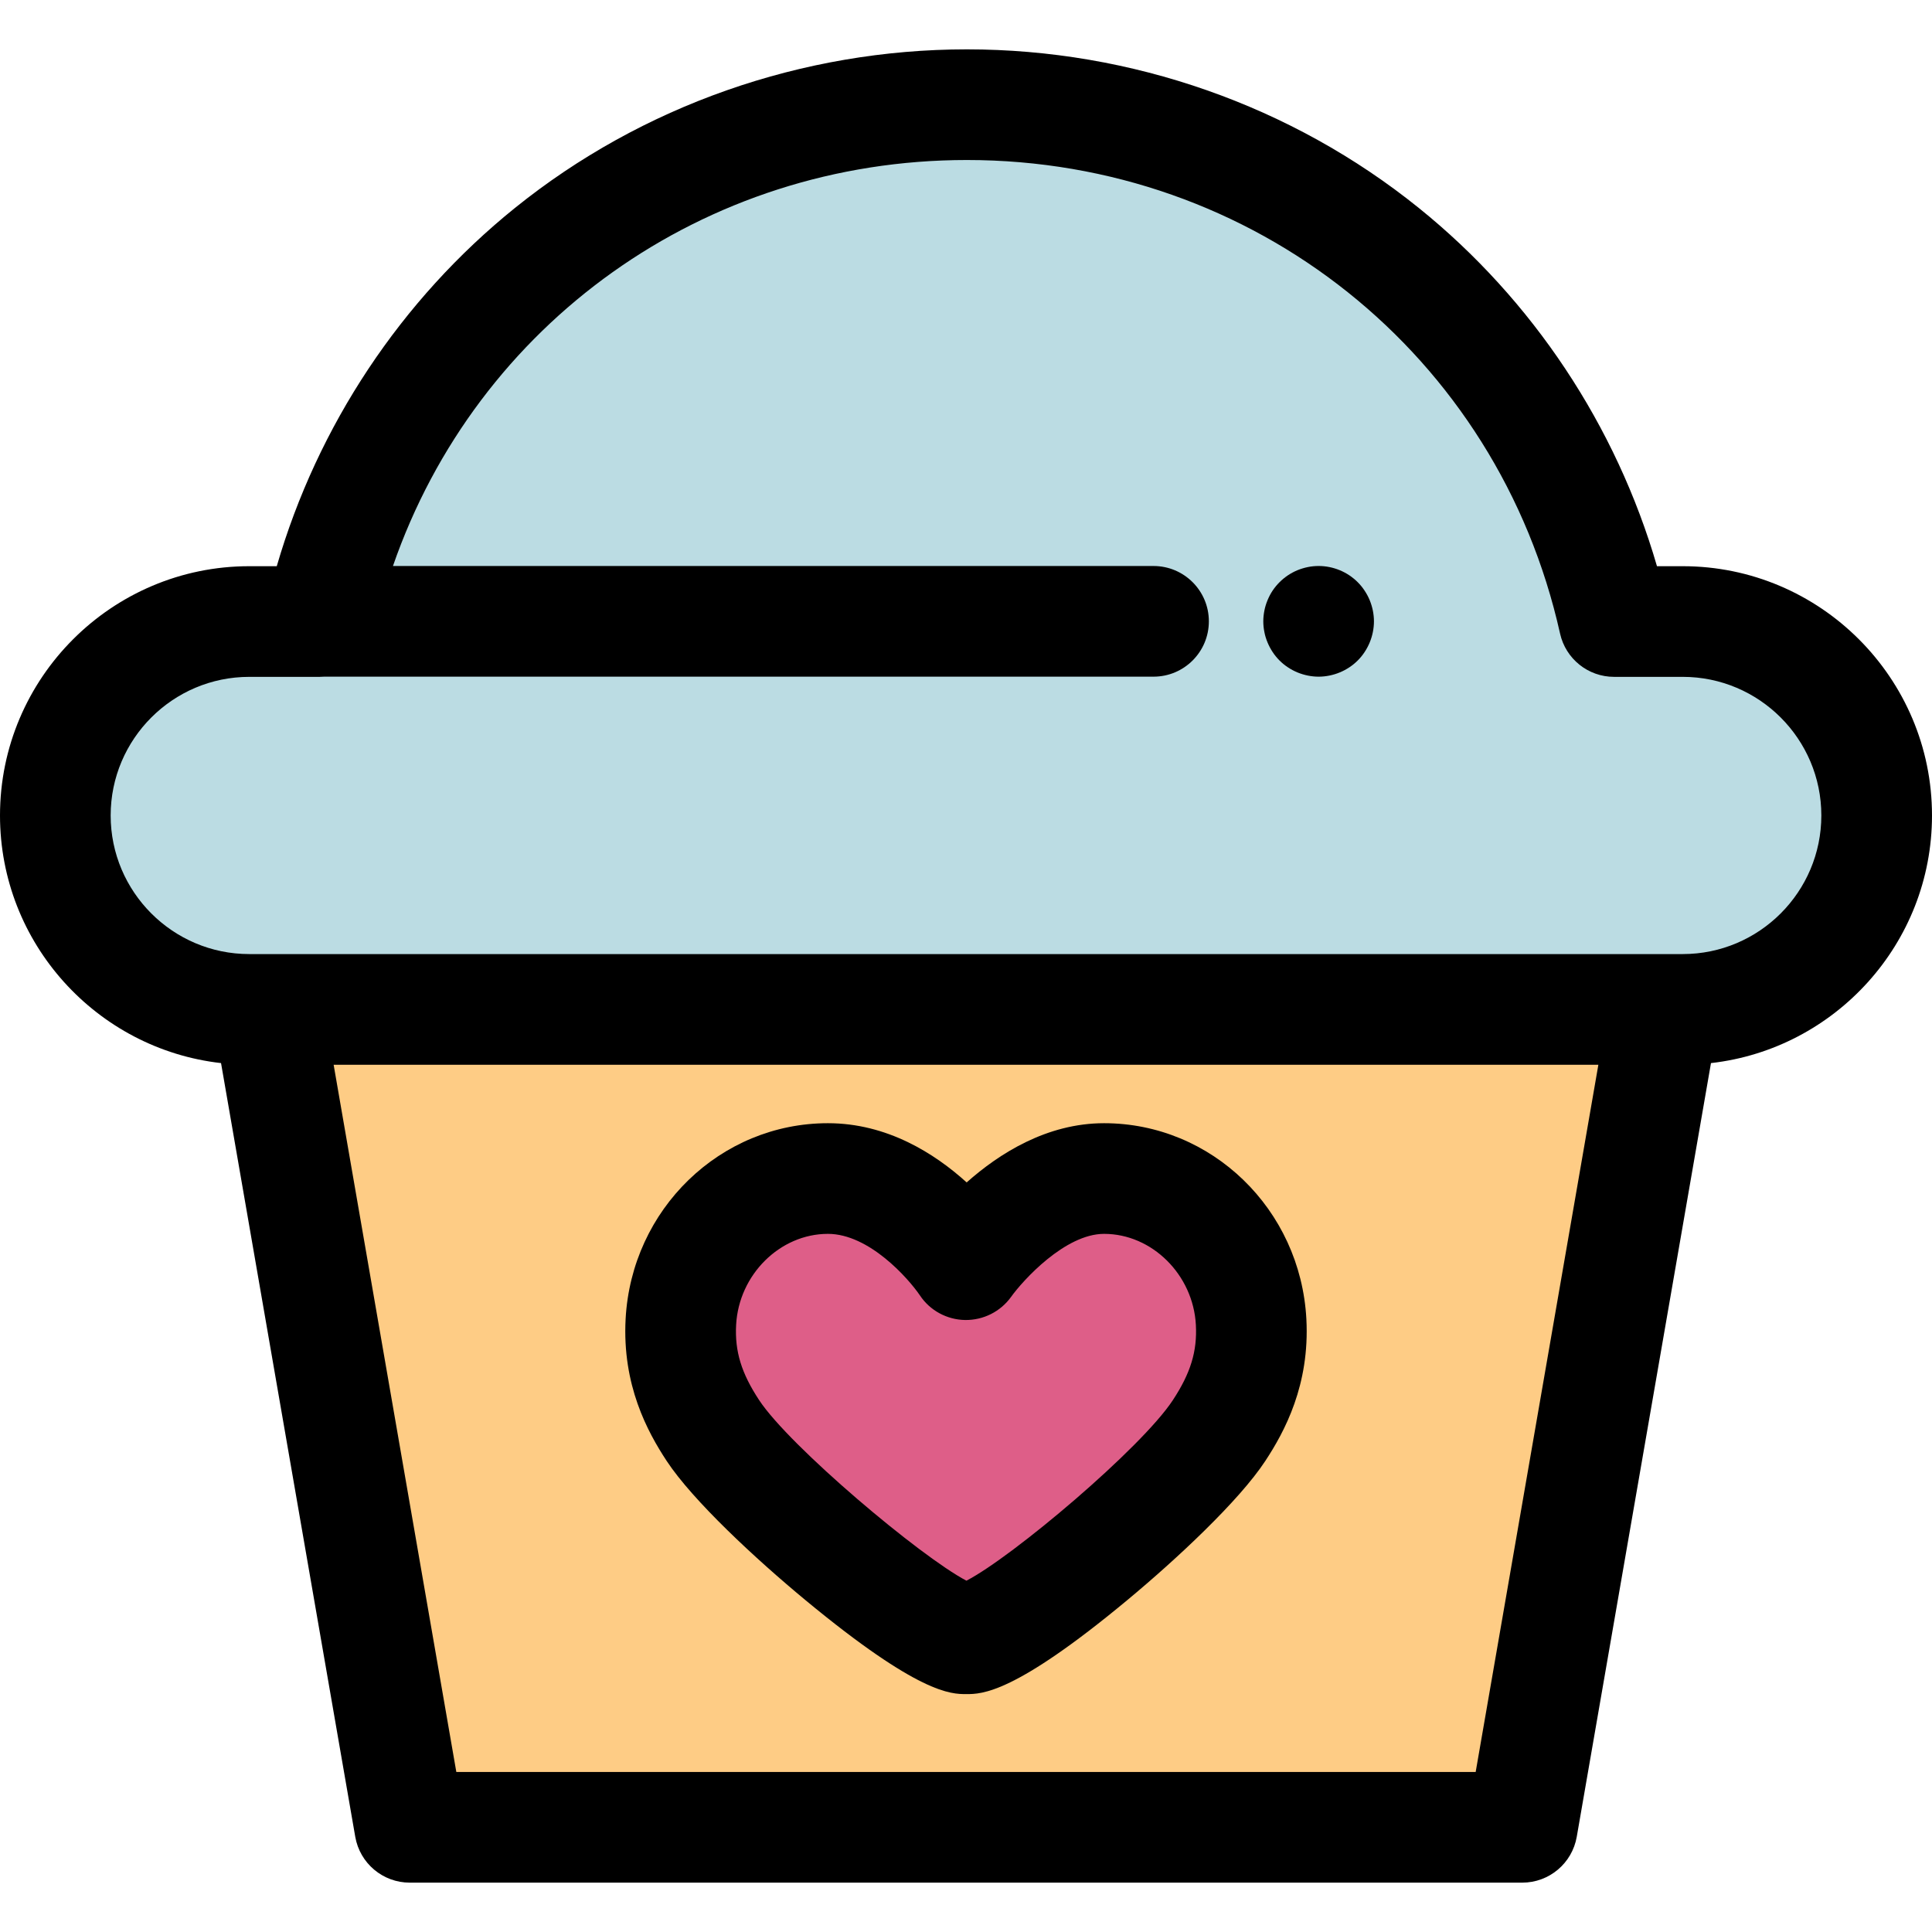
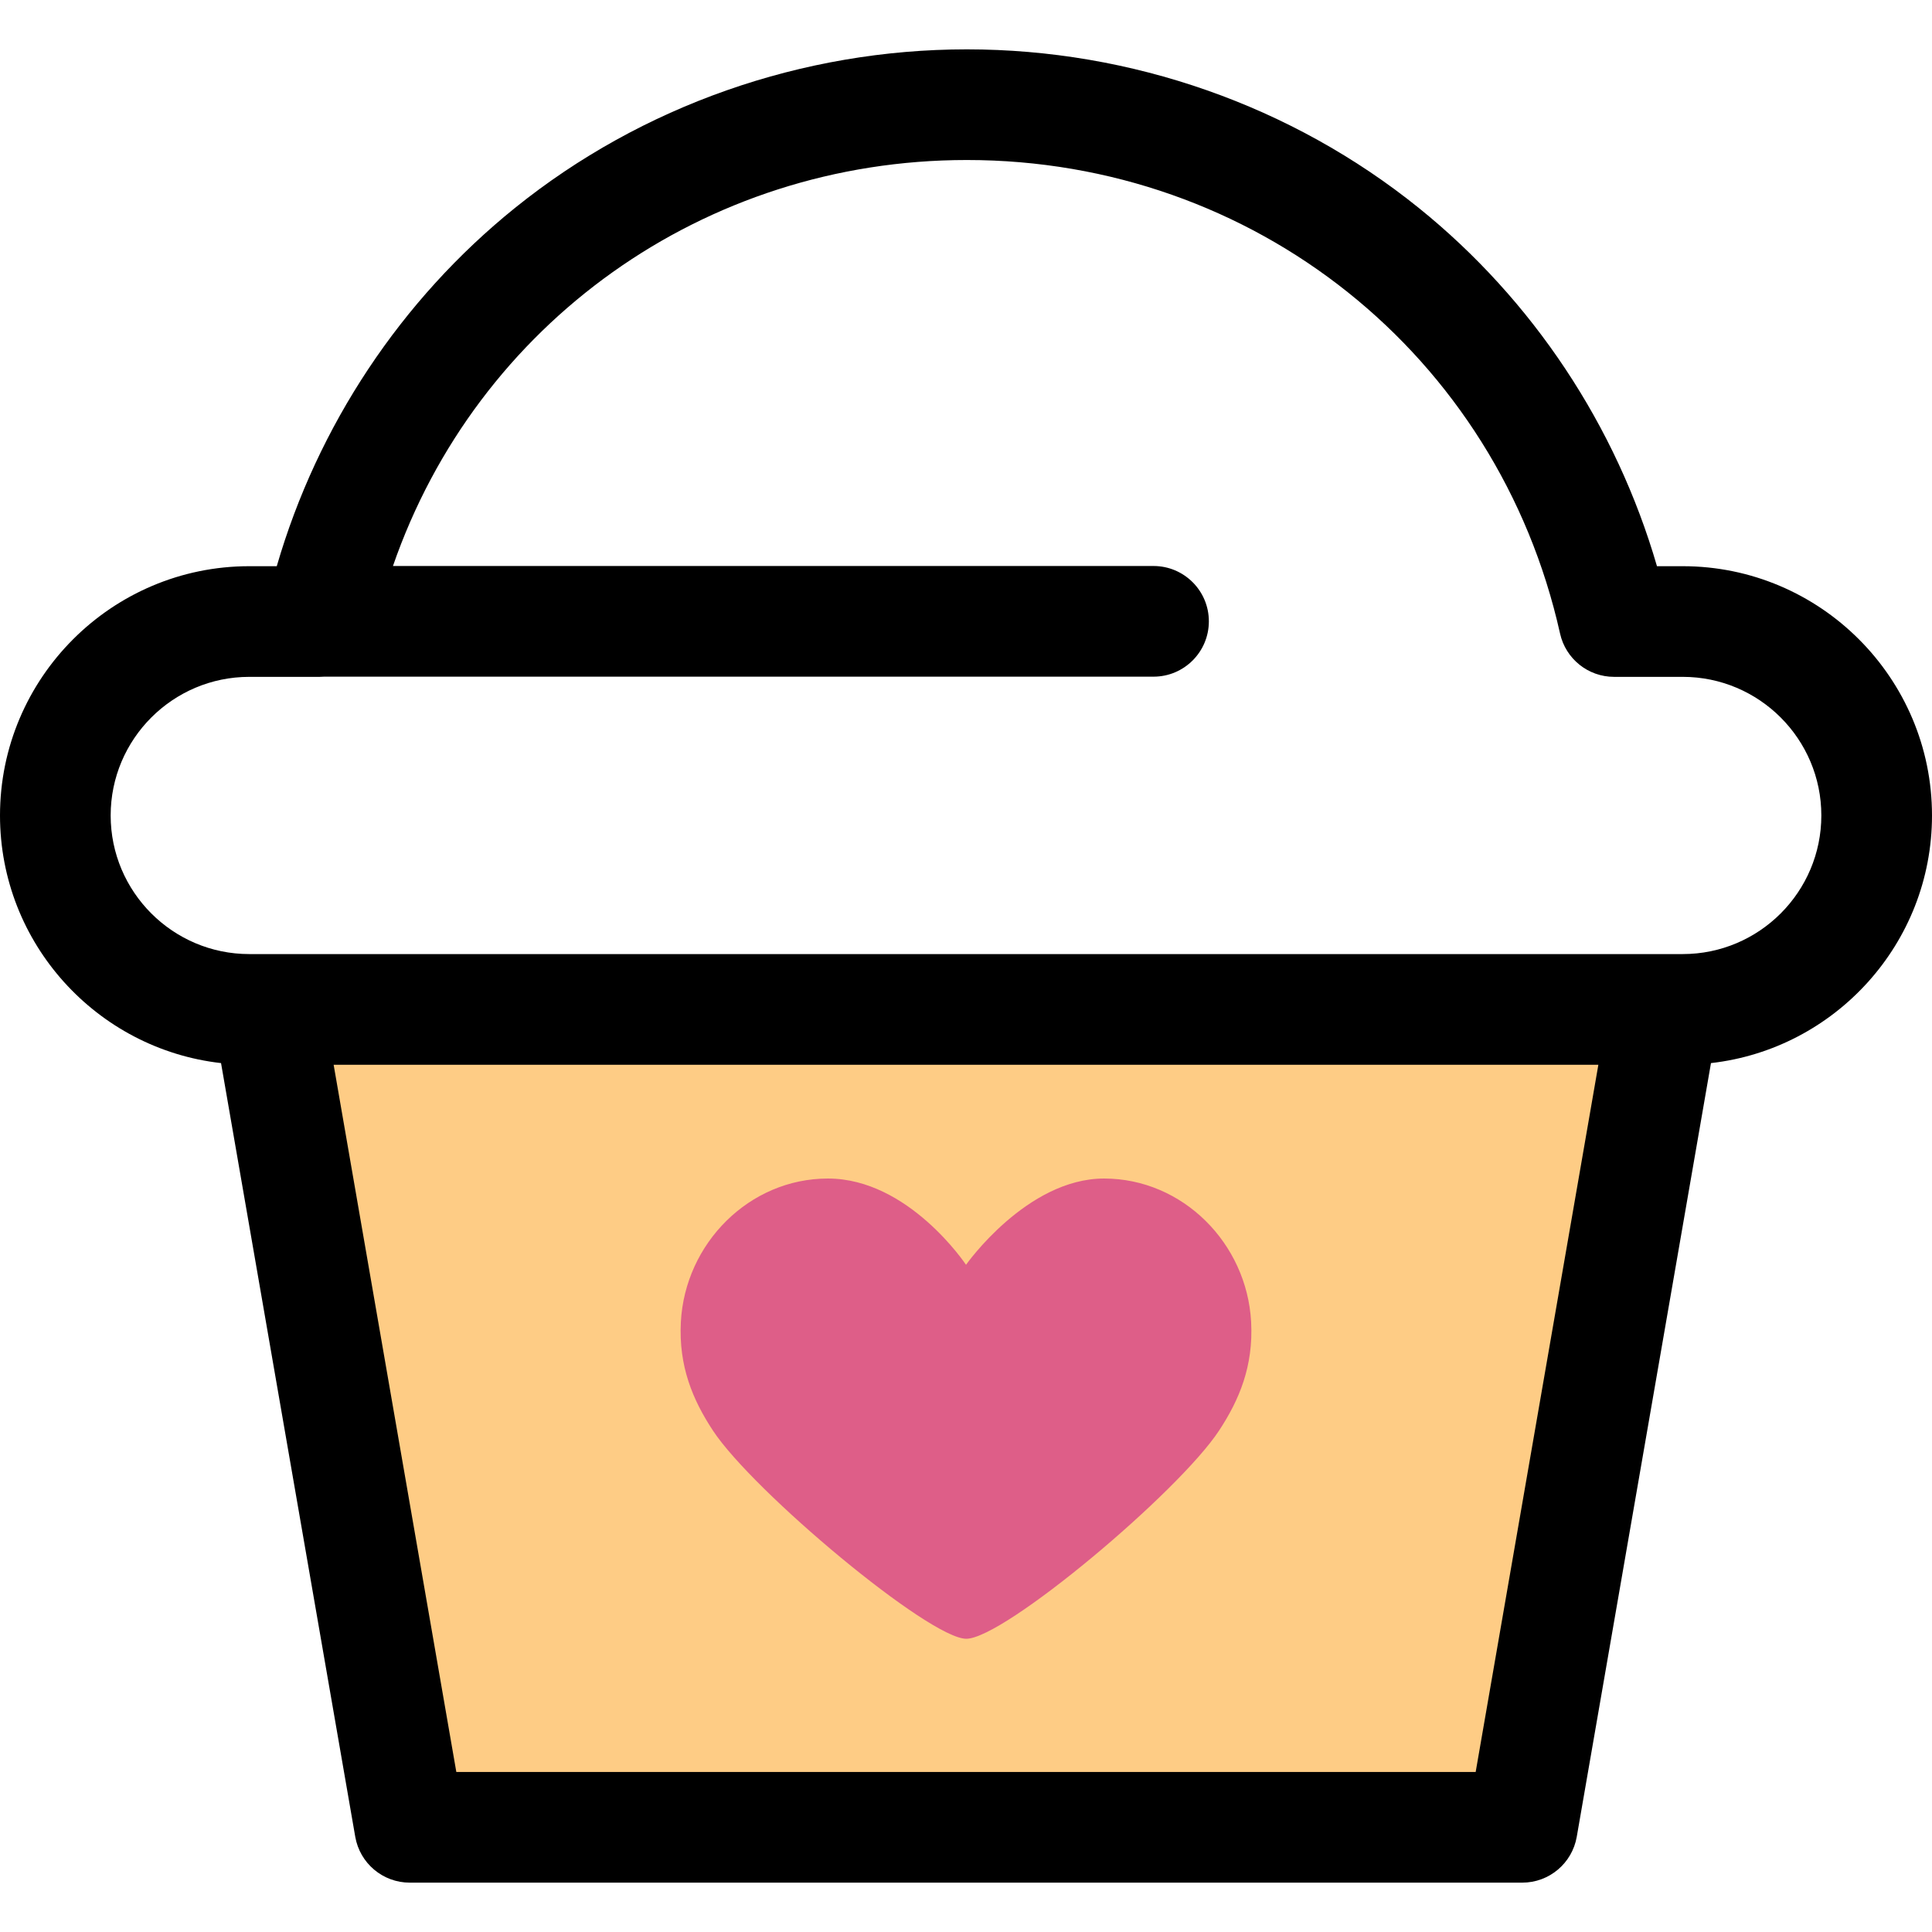
<svg xmlns="http://www.w3.org/2000/svg" height="800px" width="800px" version="1.1" id="Layer_1" viewBox="0 0 512 512" xml:space="preserve">
-   <path style="fill:#BBDCE3;" d="M445.941,164.711h-18.197C410.076,85.491,340.026,27.74,256.23,27.74S102.385,85.491,84.716,164.711  H66.059c-28.385,0-51.396,23.011-51.396,51.396s23.011,51.396,51.396,51.396h379.881c28.385,0,51.396-23.011,51.396-51.396  S474.326,164.711,445.941,164.711z" />
  <polygon style="fill:#FECC85;" points="70.991,267.503 108.593,484.259 403.407,484.259 441.009,267.503 " />
  <path style="fill:#DE5E88;" d="M292.591,312.323c-20.502,0-36.588,22.86-36.588,22.86s-15.174-22.86-36.597-22.86  c-20.838,0-37.855,17.187-38.968,37.995c-0.628,11.756,3.163,20.703,8.502,28.806c10.67,16.19,57.317,55.165,67.131,55.165  c10.016,0,56.248-38.833,66.989-55.165c5.351-8.14,9.129-17.05,8.5-28.806C330.447,329.51,313.43,312.323,292.591,312.323" />
  <path d="M512,216.107c0-36.425-29.634-66.059-66.059-66.059h-6.826c-10.798-37.211-32.918-70.595-63.128-94.946  c-33.62-27.099-76.151-42.023-119.758-42.023s-86.136,14.924-119.756,42.023c-30.209,24.353-52.329,57.735-63.127,94.946h-7.286  C29.634,150.048,0,179.682,0,216.107c0,33.894,25.664,61.894,58.577,65.624l35.569,205.033c1.219,7.027,7.315,12.157,14.448,12.157  h294.815c7.131,0,13.228-5.131,14.448-12.157l35.569-205.033C486.336,278.001,512,250.001,512,216.107z M391.068,469.595H120.932  L88.417,282.167h335.167L391.068,469.595z M445.941,252.84h-4.931H70.991h-4.931c-20.256,0-36.733-16.479-36.733-36.733  s16.477-36.733,36.733-36.733h18.658c0.402,0,0.799-0.019,1.194-0.051h219.786c8.097,0,14.663-6.566,14.663-14.663  s-6.566-14.663-14.663-14.663H104.136c22.212-64.181,82.331-107.592,152.093-107.592c76.079,0,140.723,51.606,157.203,125.498  c1.496,6.704,7.443,11.471,14.311,11.471h18.197c20.254,0,36.733,16.477,36.733,36.733S466.196,252.84,445.941,252.84z" />
-   <path d="M213.479,424.075c30.067,24.878,38.526,24.878,42.592,24.878c4.113,0,12.671,0,42.589-24.838  c13.165-10.93,29.706-26.37,36.651-36.934c5.123-7.791,11.826-20.172,10.89-37.643c-1.557-29.09-25.106-51.877-53.612-51.877  c-15.156,0-27.8,8.033-36.413,15.694c-8.499-7.695-21.102-15.694-36.771-15.694c-28.504,0-52.053,22.787-53.61,51.879  c-0.936,17.508,5.774,29.876,10.902,37.657C183.588,397.65,200.217,413.101,213.479,424.075z M195.08,351.102  c0.713-13.297,11.625-24.117,24.326-24.117c10.918,0,21.331,11.816,24.379,16.306c2.666,4.016,7.154,6.44,11.974,6.525  c4.846,0.062,9.393-2.229,12.2-6.145c3.101-4.329,14.283-16.685,24.631-16.685c12.701,0,23.614,10.82,24.328,24.118  c0.375,7.008-1.395,12.794-6.11,19.964c-8.354,12.703-42.472,41.51-54.694,47.832c-12.187-6.395-46.861-35.601-54.93-47.845  C196.475,363.908,194.706,358.127,195.08,351.102z" />
-   <path d="M349.448,179.326c-0.952,0-1.921-0.103-2.858-0.293c-0.94-0.191-1.864-0.469-2.758-0.836  c-0.88-0.367-1.73-0.821-2.522-1.349c-0.806-0.526-1.554-1.142-2.229-1.817c-0.674-0.676-1.29-1.424-1.818-2.23  c-0.528-0.792-0.982-1.657-1.349-2.535c-0.367-0.881-0.66-1.804-0.836-2.742c-0.191-0.94-0.293-1.908-0.293-2.859  c0-0.953,0.103-1.922,0.293-2.874c0.176-0.924,0.469-1.848,0.836-2.742c0.367-0.88,0.806-1.73,1.334-2.522  c0.543-0.808,1.158-1.556,1.833-2.23c0.675-0.675,1.422-1.29,2.229-1.833c0.792-0.526,1.642-0.982,2.522-1.349  c0.894-0.367,1.818-0.644,2.758-0.836c1.875-0.381,3.826-0.381,5.717,0c0.938,0.192,1.864,0.469,2.742,0.836  c0.894,0.367,1.745,0.823,2.537,1.349c0.806,0.543,1.554,1.158,2.229,1.833c0.675,0.675,1.29,1.422,1.818,2.23  c0.526,0.792,0.982,1.642,1.349,2.522c0.367,0.894,0.644,1.818,0.836,2.742c0.191,0.952,0.292,1.921,0.292,2.874  c0,0.952-0.101,1.921-0.292,2.859c-0.192,0.938-0.469,1.862-0.836,2.742c-0.367,0.88-0.823,1.743-1.349,2.535  c-0.528,0.806-1.144,1.554-1.818,2.23c-0.675,0.674-1.422,1.29-2.229,1.817c-0.792,0.528-1.642,0.982-2.537,1.349  c-0.88,0.367-1.804,0.645-2.742,0.836C351.368,179.223,350.402,179.326,349.448,179.326z" />
</svg>